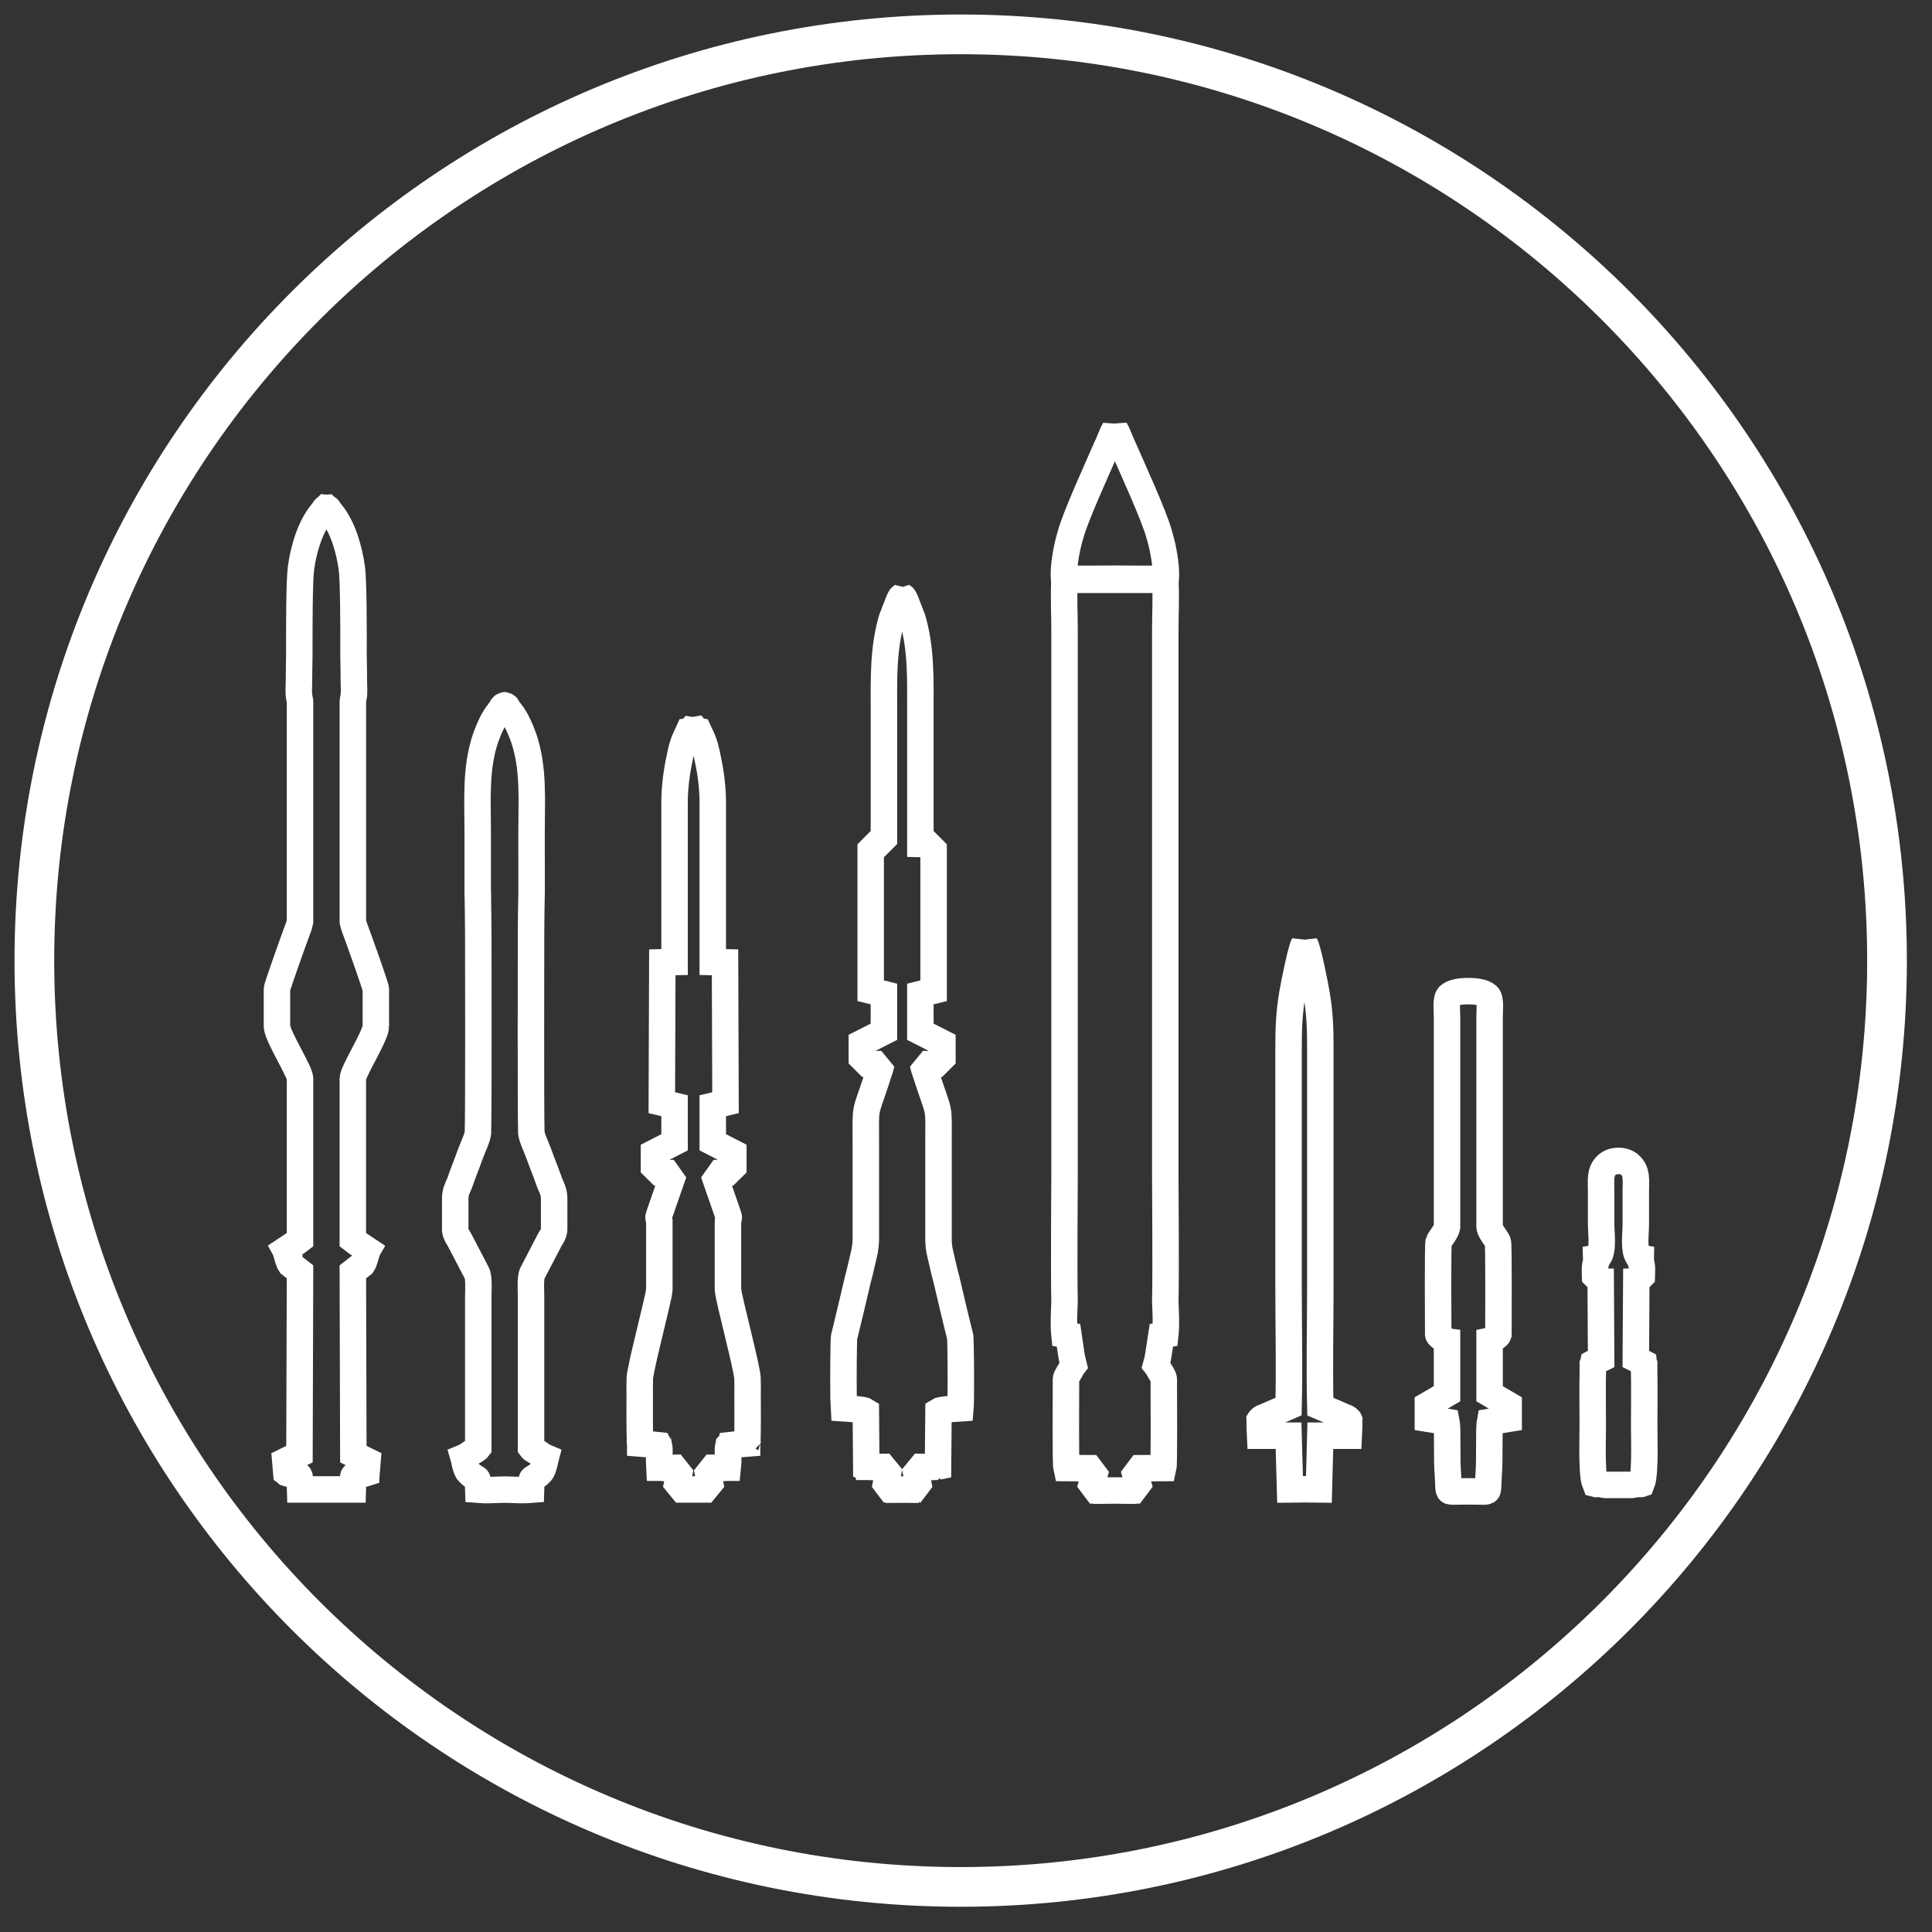
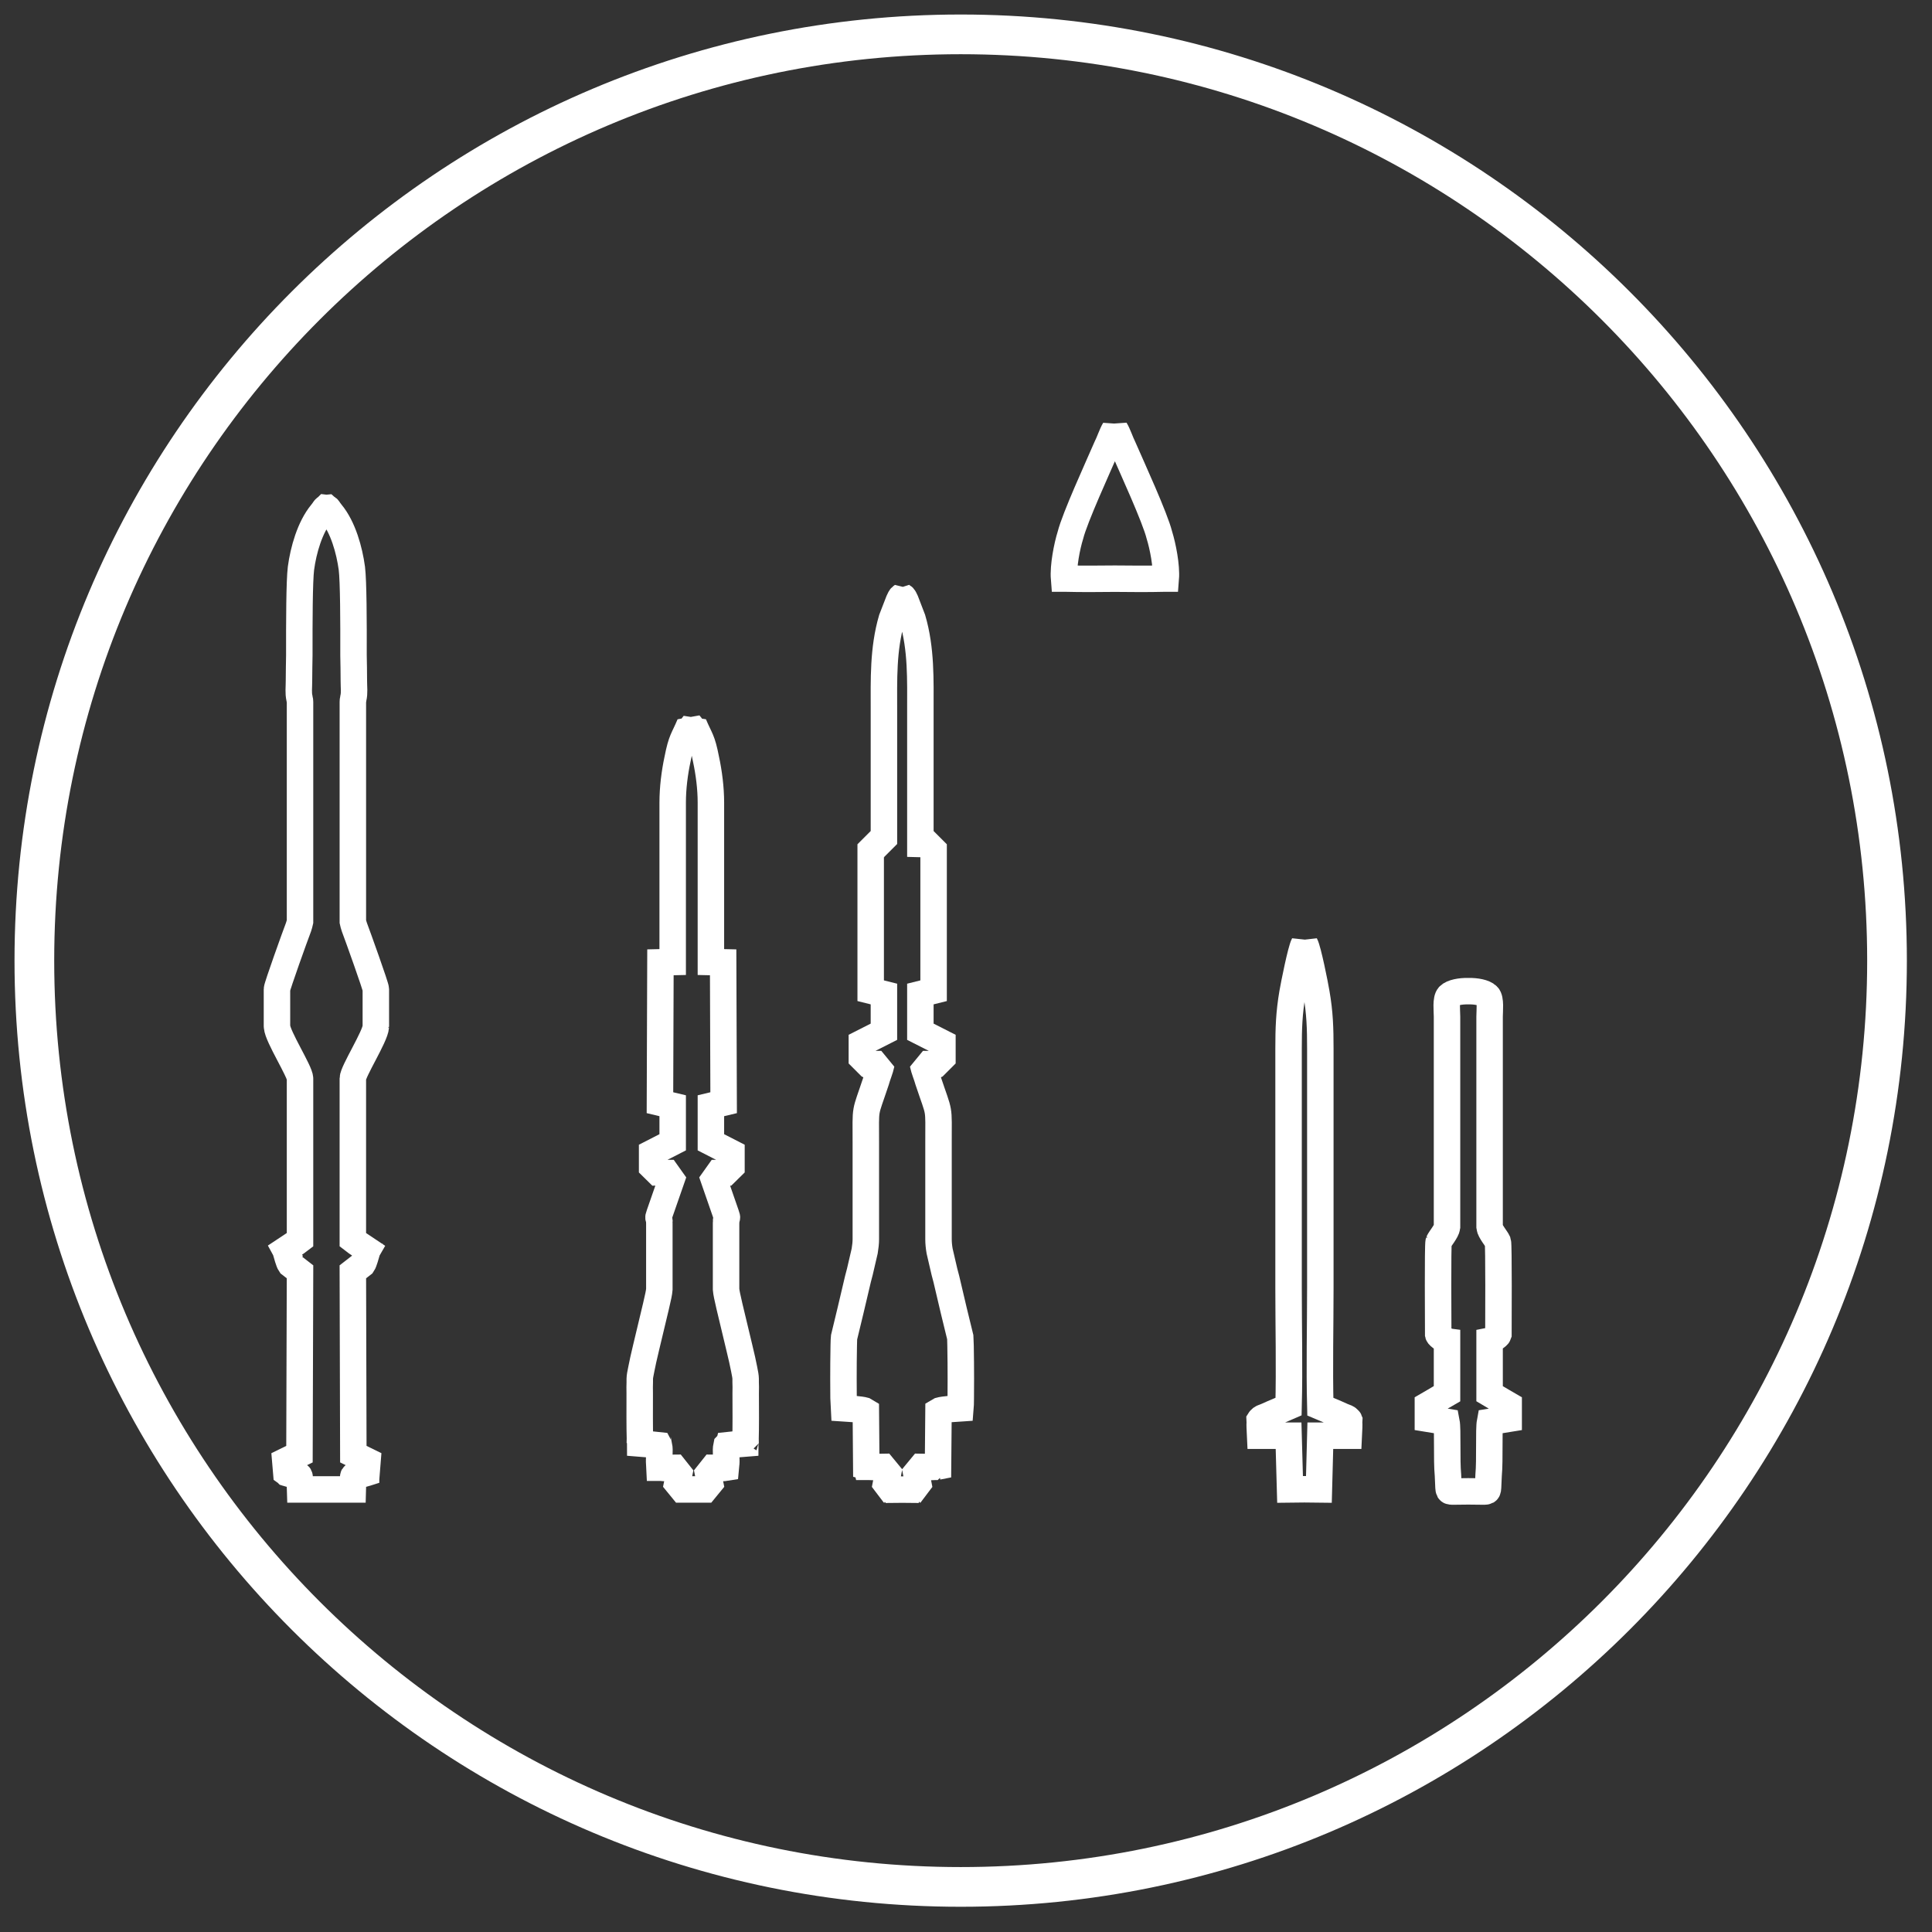
<svg xmlns="http://www.w3.org/2000/svg" width="100%" height="100%" viewBox="0 0 146 146" version="1.1" xml:space="preserve" style="fill-rule:evenodd;clip-rule:evenodd;stroke-miterlimit:1.414;">
  <rect x="0" y="0" width="146" height="146" fill="#333333" stroke="none" />
  <path d="M72.601,142.593c-38.662,0 -70.004,-31.338 -70.004,-70c0,-38.658 31.342,-69.996 70.004,-69.996c38.659,0 70,31.338 70,69.996c0,38.662 -31.341,70 -70,70Z" style="fill:none;stroke:#fff;stroke-width:3px;" />
  <path d="M83.626,33.797c-0.662,1.529 -2.4,5.317 -2.733,6.642c-0.263,0.841 -0.558,2.35 -0.483,3.283l0.066,0c1.267,0.033 2.521,0.021 3.775,0.008c1.259,0.013 2.513,0.025 3.779,-0.008l0.067,0c0.075,-0.933 -0.221,-2.442 -0.483,-3.283c-0.329,-1.325 -2.071,-5.113 -2.738,-6.642c-0.183,-0.362 -0.404,-1.025 -0.591,-1.321l-0.034,0.075l-0.033,-0.075c-0.183,0.296 -0.404,0.959 -0.592,1.321Z" style="fill:none;stroke:#fff;stroke-width:2px;" />
-   <path d="M80.447,88.922c0,0.679 -0.054,7.15 0,9.467c-0.037,0.833 -0.083,1.741 -0.008,2.466l0.308,0.055l0.217,1.475c0.112,0.683 0.15,0.591 0.183,0.75c-0.146,0.183 -0.258,0.458 -0.404,0.662c-0.225,0.408 -0.188,0.296 -0.188,0.846c0,0.796 -0.037,5.975 0.038,6.296l2.246,0.016l-0.475,1.671l0.271,0l-0.005,0.025l1.621,-0.016l1.625,0.016l-0.004,-0.025l0.271,0l-0.475,-1.671l2.242,-0.016c0.075,-0.321 0.037,-5.5 0.037,-6.296c0,-0.55 0.038,-0.438 -0.183,-0.846c-0.15,-0.204 -0.259,-0.479 -0.409,-0.662c0.038,-0.159 0.075,-0.067 0.184,-0.75l0.225,-1.475l0.3,-0.055c0.079,-0.725 0.033,-1.633 -0.004,-2.466c0.054,-2.317 0,-8.788 0,-9.467l0,-41.342c0,-1.162 0.075,-2.6 0,-3.766l-7.613,0c-0.075,1.166 0,2.604 0,3.766l0,41.342Z" style="fill:none;stroke:#fff;stroke-width:2px;" />
  <path d="M66.797,63.78l-0.796,0.021l-0.204,0l0,11.067l1,0.25l0,2.85l-1.667,0.846l0,1.55l0.096,0l0,0.05l1.375,0c-0.079,0.4 -0.291,0.879 -0.396,1.275c-0.887,2.671 -0.775,1.779 -0.775,4.721l0,7.233c0,0.283 -0.037,0.583 -0.087,0.896c-0.096,0.429 -0.221,0.971 -0.363,1.562c-0.05,0.192 -0.1,0.379 -0.145,0.554l-0.567,2.405c-0.225,0.937 -0.417,1.708 -0.483,2c-0.017,0.116 -0.034,0.958 -0.042,1.933l0,0.021c0,0.391 -0.004,0.779 -0.004,1.171l0,0.033c0,1.067 0.012,2.029 0.025,2.204c0.341,0.021 1.271,0.079 1.591,0.175c0.03,0.013 0.055,0.025 0.075,0.038l0.034,4.187l0.016,0.004l0.005,0.021l0.15,0c0.42,0.033 1.25,0 1.566,0l-0.333,1.708l0.062,0.005l-0.004,0.02l1.25,-0.012l1.25,0.012l-0.008,-0.02l0.058,-0.005l-0.329,-1.708c0.317,0 1.15,0.033 1.567,0l0.15,0l0,-0.021l0.021,-0.004l0.037,-4.187c0.021,-0.013 0.042,-0.025 0.071,-0.038c0.325,-0.096 1.254,-0.154 1.592,-0.175c0.016,-0.175 0.025,-1.137 0.025,-2.204l0,-0.033c0,-0.392 0,-0.78 -0.005,-1.171l0,-0.021c-0.008,-0.975 -0.025,-1.817 -0.037,-1.933c-0.071,-0.292 -0.258,-1.063 -0.488,-2l-0.566,-2.405c-0.046,-0.175 -0.092,-0.362 -0.146,-0.554c-0.142,-0.591 -0.267,-1.133 -0.363,-1.562c-0.054,-0.313 -0.083,-0.613 -0.083,-0.896l0,-7.233c0,-2.942 0.113,-2.05 -0.779,-4.721c-0.108,-0.396 -0.317,-0.875 -0.396,-1.275l1.379,0l0,-0.05l0.092,0l0,-1.55l-1.667,-0.846l0,-2.85l1,-0.25l0,-11.067l-0.204,0l-0.796,-0.021l0,-10.062c0,-2.375 0.075,-4.654 -0.591,-6.938l-0.517,-1.345c-0.108,-0.205 -0.108,-0.296 -0.258,-0.388l-0.009,0.021l-0.012,-0.021c-0.146,0.092 -0.146,0.183 -0.254,0.388l-0.521,1.345c-0.667,2.284 -0.592,4.563 -0.592,6.938l0,10.062Z" style="fill:none;stroke:#fff;stroke-width:2px;" />
-   <path d="M49.685,88.597l0,0.05l1.229,0l-1.088,3.125c-0.137,0.383 -0.016,0.171 0,0.404c-0.012,0.046 -0.012,0.113 0,0.271l0,4.983c-0.021,0.28 -0.087,0.546 -0.254,1.28c-0.642,2.716 -0.954,3.929 -1.104,4.733c-0.075,0.35 -0.121,0.617 -0.121,0.742c0,0.058 0,0.141 0,0.245c-0.012,0.25 -0.008,0.513 -0.004,0.846c-0.004,1.109 -0.008,2.7 0.017,3.434c0,0.116 -0.005,0.237 -0.009,0.358l0.029,0c0,0.008 0.005,0.017 0.005,0.021l0.616,0.05l0.784,0.083c0.004,0.008 0.008,0.013 0.016,0.017c0.084,0.404 -0.021,0.962 0.017,1.383c0,0.117 0.004,0.225 0.008,0.292l0.142,0c0.35,0.058 0.987,-0.009 1.45,0.004l-0.333,1.637l2.666,0l-0.329,-1.637c0.458,-0.013 1.1,0.054 1.446,-0.004l0.142,0c0.008,-0.067 0.012,-0.175 0.012,-0.292c0.038,-0.421 -0.067,-0.979 0.021,-1.383c0.004,-0.004 0.008,-0.009 0.012,-0.017l0.78,-0.083l0.62,-0.05c0,-0.004 0,-0.013 0.005,-0.021l0.025,0c0,-0.121 -0.005,-0.242 -0.005,-0.358c0.025,-0.734 0.021,-2.325 0.013,-3.434c0.008,-0.333 0.008,-0.596 -0.004,-0.846c0,-0.104 0,-0.187 0,-0.245c0,-0.125 -0.042,-0.392 -0.117,-0.742c-0.15,-0.804 -0.467,-2.017 -1.108,-4.733c-0.167,-0.734 -0.229,-1 -0.254,-1.28l0,-4.983c0.012,-0.158 0.016,-0.225 0.004,-0.271c0.016,-0.233 0.133,-0.021 -0.004,-0.404l-1.084,-3.125l1.225,0l0,-0.05l0.267,0.004l0,-1.483l-1.554,-0.796l0,-2.762l0.962,-0.23l-0.037,-10.608l-0.925,-0.021l0,-12.05c0,-1.091 -0.15,-2.258 -0.371,-3.283c-0.296,-1.529 -0.442,-1.483 -0.925,-2.625c-0.046,0.054 -0.1,0.125 -0.15,0.212c-0.05,-0.087 -0.1,-0.158 -0.15,-0.212c-0.479,1.142 -0.625,1.096 -0.925,2.625c-0.221,1.025 -0.367,2.192 -0.367,3.283l0,12.05l-0.925,0.021l-0.037,10.608l0.962,0.23l0,2.762l-1.554,0.796l0,1.483l0.263,-0.004Z" style="fill:none;stroke:#fff;stroke-width:2px;" />
-   <path d="M36.11,67.726c0.008,0.938 0.033,1.896 0.033,2.875c0,1.704 0.029,12.838 -0.025,15.013c-0.075,0.462 -0.246,0.746 -0.575,1.596c-0.254,0.729 -0.554,1.437 -0.808,2.191c-0.188,0.434 -0.334,0.684 -0.334,1.184l0,2.375c0.038,0.295 0.15,0.454 0.296,0.683l1.333,2.554c0.184,0.321 0.113,1.346 0.113,1.804l0,11.413c-0.088,0.121 -0.308,0.225 -0.488,0.337c-0.22,0.138 -0.404,0.296 -0.629,0.388l0.05,0.175c0.042,0.283 0.184,0.812 0.325,0.941c0.742,0.775 0.7,0.067 0.742,1.325c0.592,0.046 0.958,0.021 1.554,0c0.15,-0.008 0.296,-0.012 0.442,-0.012c0.141,0 0.287,0.004 0.437,0.012c0.596,0.021 0.963,0.046 1.554,0c0.038,-1.258 0,-0.55 0.742,-1.325c0.142,-0.129 0.283,-0.658 0.329,-0.941l0.046,-0.175c-0.221,-0.092 -0.408,-0.25 -0.629,-0.388c-0.179,-0.112 -0.404,-0.216 -0.488,-0.337l0,-11.413c0,-0.458 -0.075,-1.483 0.113,-1.804l1.329,-2.554c0.15,-0.229 0.263,-0.388 0.3,-0.683l0,-0.046c0,-0.017 0.004,-0.034 0.004,-0.046l0,-2.283c0,-0.5 -0.15,-0.75 -0.333,-1.184c-0.263,-0.754 -0.558,-1.462 -0.817,-2.191c-0.325,-0.85 -0.496,-1.134 -0.575,-1.596c-0.05,-2.175 -0.021,-13.309 -0.021,-15.013c0,-0.979 0.021,-1.937 0.034,-2.875c0.004,-0.021 0.008,-0.066 0.008,-0.162l0,-2.621c0,-0.113 0,-0.217 -0.004,-0.317l0,-1.737c0,-2.396 0.187,-4.838 -0.592,-7.121c-0.221,-0.613 -0.554,-1.413 -0.958,-1.913c-0.058,-0.087 -0.113,-0.145 -0.171,-0.216l-0.029,-0.046c-0.008,-0.013 -0.017,-0.021 -0.025,-0.033c-0.071,-0.138 -0.071,-0.209 -0.25,-0.255l-0.004,0l-0.004,0l-0.005,0c-0.179,0.046 -0.179,0.117 -0.25,0.255c-0.008,0.012 -0.016,0.02 -0.025,0.033c-0.008,0.012 -0.02,0.029 -0.033,0.046c-0.054,0.071 -0.108,0.129 -0.162,0.216c-0.409,0.5 -0.742,1.3 -0.963,1.913c-0.779,2.283 -0.596,4.725 -0.596,7.121l0,4.675c0,0.096 0,0.141 0.009,0.162Z" style="fill:none;stroke:#fff;stroke-width:2px;" />
+   <path d="M49.685,88.597l0,0.05l1.229,0l-1.088,3.125c-0.137,0.383 -0.016,0.171 0,0.404c-0.012,0.046 -0.012,0.113 0,0.271l0,4.983c-0.021,0.28 -0.087,0.546 -0.254,1.28c-0.642,2.716 -0.954,3.929 -1.104,4.733c-0.075,0.35 -0.121,0.617 -0.121,0.742c0,0.058 0,0.141 0,0.245c-0.012,0.25 -0.008,0.513 -0.004,0.846c-0.004,1.109 -0.008,2.7 0.017,3.434c0,0.116 -0.005,0.237 -0.009,0.358l0.029,0c0,0.008 0.005,0.017 0.005,0.021l0.616,0.05l0.784,0.083c0.004,0.008 0.008,0.013 0.016,0.017c0.084,0.404 -0.021,0.962 0.017,1.383c0,0.117 0.004,0.225 0.008,0.292l0.142,0c0.35,0.058 0.987,-0.009 1.45,0.004l-0.333,1.637l2.666,0l-0.329,-1.637c0.458,-0.013 1.1,0.054 1.446,-0.004c0.008,-0.067 0.012,-0.175 0.012,-0.292c0.038,-0.421 -0.067,-0.979 0.021,-1.383c0.004,-0.004 0.008,-0.009 0.012,-0.017l0.78,-0.083l0.62,-0.05c0,-0.004 0,-0.013 0.005,-0.021l0.025,0c0,-0.121 -0.005,-0.242 -0.005,-0.358c0.025,-0.734 0.021,-2.325 0.013,-3.434c0.008,-0.333 0.008,-0.596 -0.004,-0.846c0,-0.104 0,-0.187 0,-0.245c0,-0.125 -0.042,-0.392 -0.117,-0.742c-0.15,-0.804 -0.467,-2.017 -1.108,-4.733c-0.167,-0.734 -0.229,-1 -0.254,-1.28l0,-4.983c0.012,-0.158 0.016,-0.225 0.004,-0.271c0.016,-0.233 0.133,-0.021 -0.004,-0.404l-1.084,-3.125l1.225,0l0,-0.05l0.267,0.004l0,-1.483l-1.554,-0.796l0,-2.762l0.962,-0.23l-0.037,-10.608l-0.925,-0.021l0,-12.05c0,-1.091 -0.15,-2.258 -0.371,-3.283c-0.296,-1.529 -0.442,-1.483 -0.925,-2.625c-0.046,0.054 -0.1,0.125 -0.15,0.212c-0.05,-0.087 -0.1,-0.158 -0.15,-0.212c-0.479,1.142 -0.625,1.096 -0.925,2.625c-0.221,1.025 -0.367,2.192 -0.367,3.283l0,12.05l-0.925,0.021l-0.037,10.608l0.962,0.23l0,2.762l-1.554,0.796l0,1.483l0.263,-0.004Z" style="fill:none;stroke:#fff;stroke-width:2px;" />
  <path d="M97.672,75.047c-0.258,1.508 -0.296,2.671 -0.296,4.2l0,18.067c0,2.966 0.075,6.025 0,8.991c-0.075,0.034 -1.079,0.438 -1.7,0.725c-0.225,0.092 -0.354,0.113 -0.421,0.225c-0.033,0.021 -0.054,0.042 -0.062,0.055l0.008,0.17c-0.016,0.192 0,0.5 0.025,1.017l2.15,0l0.113,4.058l1.087,-0.012l1.092,0.012l0.108,-4.058l2.15,0c0.025,-0.517 0.042,-0.825 0.025,-1.017l0.009,-0.17c-0.005,-0.013 -0.025,-0.034 -0.063,-0.055c-0.067,-0.112 -0.192,-0.133 -0.421,-0.225c-0.621,-0.287 -1.621,-0.691 -1.7,-0.725c-0.075,-2.966 0,-6.025 0,-8.991l0,-18.067c0,-1.529 -0.033,-2.692 -0.296,-4.2c-0.108,-0.658 -0.629,-3.258 -0.85,-3.671c-0.016,0.059 -0.037,0.125 -0.054,0.184c-0.016,-0.059 -0.033,-0.125 -0.05,-0.184c-0.221,0.413 -0.741,3.013 -0.854,3.671Z" style="fill:none;stroke:#fff;stroke-width:2px;" />
  <path d="M108.718,93.847c-0.075,0.208 -0.033,6.229 -0.033,7.004c0.033,0.138 0.554,0.459 0.666,0.479l0,3.992l-0.346,0.2c-0.2,0.117 -0.425,0.25 -0.62,0.367l-0.48,0.279l0,1.05l1.405,0.229c0.112,0.571 0,2.875 0.112,4.033c0.075,1.213 -0.037,1.213 0.333,1.234l1.205,-0.013l1.2,0.013c0.37,-0.021 0.258,-0.021 0.333,-1.234c0.108,-1.158 0,-3.462 0.108,-4.033l1.409,-0.229l0,-1.05l-0.48,-0.279c-0.195,-0.117 -0.42,-0.25 -0.625,-0.367l-0.337,-0.2l0,-3.992c0.108,-0.02 0.625,-0.341 0.667,-0.479c0,-0.775 0.033,-6.796 -0.042,-7.004c-0.108,-0.25 -0.592,-0.8 -0.625,-1.117l0,-15.904c0,-0.433 0.108,-1.321 -0.15,-1.575c-0.246,-0.246 -0.867,-0.362 -1.458,-0.35c-0.6,-0.012 -1.217,0.104 -1.463,0.35c-0.258,0.254 -0.146,1.142 -0.146,1.575l0,15.904c-0.041,0.317 -0.521,0.867 -0.633,1.117Z" style="fill:none;stroke:#fff;stroke-width:2px;" />
-   <path d="M120.768,95.035l-0.146,0.025l0.008,0.27c-0.166,0.471 -0.079,0.821 -0.079,1.53l0.413,0l0.033,5.833l-0.158,0.079c-0.125,0.054 -0.275,0.113 -0.375,0.192l-0.063,0.033l-0.008,0.038c-0.008,0.02 -0.017,0.037 -0.025,0.054l0,0.512c-0.029,1.146 -0.004,3.334 -0.004,4.071c0,0.546 -0.017,1.204 -0.017,1.867c0,1.054 0.033,2.171 0.204,2.583l0.017,0.004c0.042,0.046 0.104,0.013 0.254,0.009c0.046,0 0.088,0.004 0.142,0.012c0.221,0.025 0.108,0.046 0.366,0.067l1.955,0c0.258,-0.021 0.15,-0.042 0.37,-0.067c0.046,-0.008 0.092,-0.012 0.134,-0.012c0.154,0.004 0.216,0.037 0.258,-0.009l0.013,-0.004c0.17,-0.412 0.208,-1.529 0.208,-2.583c0,-0.663 -0.017,-1.321 -0.017,-1.867c0,-0.737 0.025,-2.925 -0.004,-4.071l0,-0.512c-0.008,-0.017 -0.017,-0.034 -0.029,-0.054l-0.004,-0.038l-0.063,-0.033c-0.1,-0.079 -0.25,-0.138 -0.375,-0.192l-0.158,-0.079l0.037,-5.833l0.405,0c0,-0.709 0.087,-1.059 -0.071,-1.53l0.004,-0.27l-0.146,-0.025c-0.012,-0.013 -0.025,-0.038 -0.046,-0.067c-0.366,-0.525 -0.183,-1.738 -0.183,-2.513l0,-2.437c0,-0.846 0.112,-1.488 -0.446,-1.988c-0.229,-0.208 -0.55,-0.304 -0.862,-0.3c-0.321,-0.004 -0.638,0.092 -0.871,0.3c-0.554,0.5 -0.442,1.142 -0.442,1.988l0,2.437c0,0.775 0.188,1.988 -0.183,2.513c-0.021,0.029 -0.038,0.054 -0.046,0.067Z" style="fill:none;stroke:#fff;stroke-width:2px;" />
  <path d="M28.401,77.589c-0.046,0.746 -1.737,3.379 -1.737,3.916l0,12.192c0.358,0.283 0.754,0.504 1.108,0.746c-0.017,0.029 -0.029,0.067 -0.05,0.104l0.017,0.008c-0.075,0.255 -0.225,0.821 -0.334,0.98l-0.741,0.575l0.037,13.779l1.071,0.525l-0.071,0.887c-0.016,0.009 -0.025,0.013 -0.037,0.017l0,0.004l-0.025,0.008c-0.184,0.071 -0.45,0.084 -0.629,0.113l-0.121,0.021c-0.263,0.066 -0.188,-0.071 -0.225,1.091l-3.992,0c-0.042,-1.162 0.033,-1.025 -0.225,-1.091l-0.121,-0.021c-0.183,-0.029 -0.45,-0.042 -0.629,-0.113l-0.025,-0.008l-0.004,-0.004c-0.013,-0.004 -0.021,-0.008 -0.033,-0.017l-0.075,-0.887l1.07,-0.525l0.042,-13.779l-0.742,-0.575c-0.112,-0.159 -0.258,-0.725 -0.333,-0.98l0.013,-0.008c-0.017,-0.037 -0.034,-0.075 -0.05,-0.104c0.358,-0.242 0.75,-0.463 1.112,-0.746l0,-12.192c0,-0.537 -1.696,-3.17 -1.737,-3.916c-0.005,-0.013 -0.005,-0.021 -0.005,-0.029l0,-2.809c0,-0.204 1.367,-4.012 1.63,-4.696c0.054,-0.179 0.091,-0.295 0.112,-0.4l0,-16.62c0,-0.155 -0.037,-0.163 -0.042,-0.263c-0.095,-0.446 -0.037,-0.758 -0.037,-1.337c0,-0.655 0.017,-1.288 0.025,-1.917c-0.004,-2.538 0.004,-5.588 0.125,-6.571c0.183,-1.367 0.667,-3.1 1.554,-4.175c0.279,-0.342 0.221,-0.367 0.325,-0.379l0.008,-0.008l0.034,0.004l0.041,-0.004l0.009,0.008c0.104,0.012 0.046,0.037 0.325,0.379c0.887,1.075 1.366,2.808 1.55,4.175c0.121,0.983 0.133,4.033 0.125,6.571c0.012,0.629 0.025,1.262 0.025,1.917c0,0.579 0.062,0.891 -0.038,1.337c-0.004,0.1 -0.037,0.108 -0.037,0.263l0,16.62c0.021,0.105 0.054,0.221 0.112,0.4c0.259,0.684 1.625,4.492 1.625,4.696l0,2.838Z" style="fill:none;stroke:#fff;stroke-width:2px;" />
</svg>